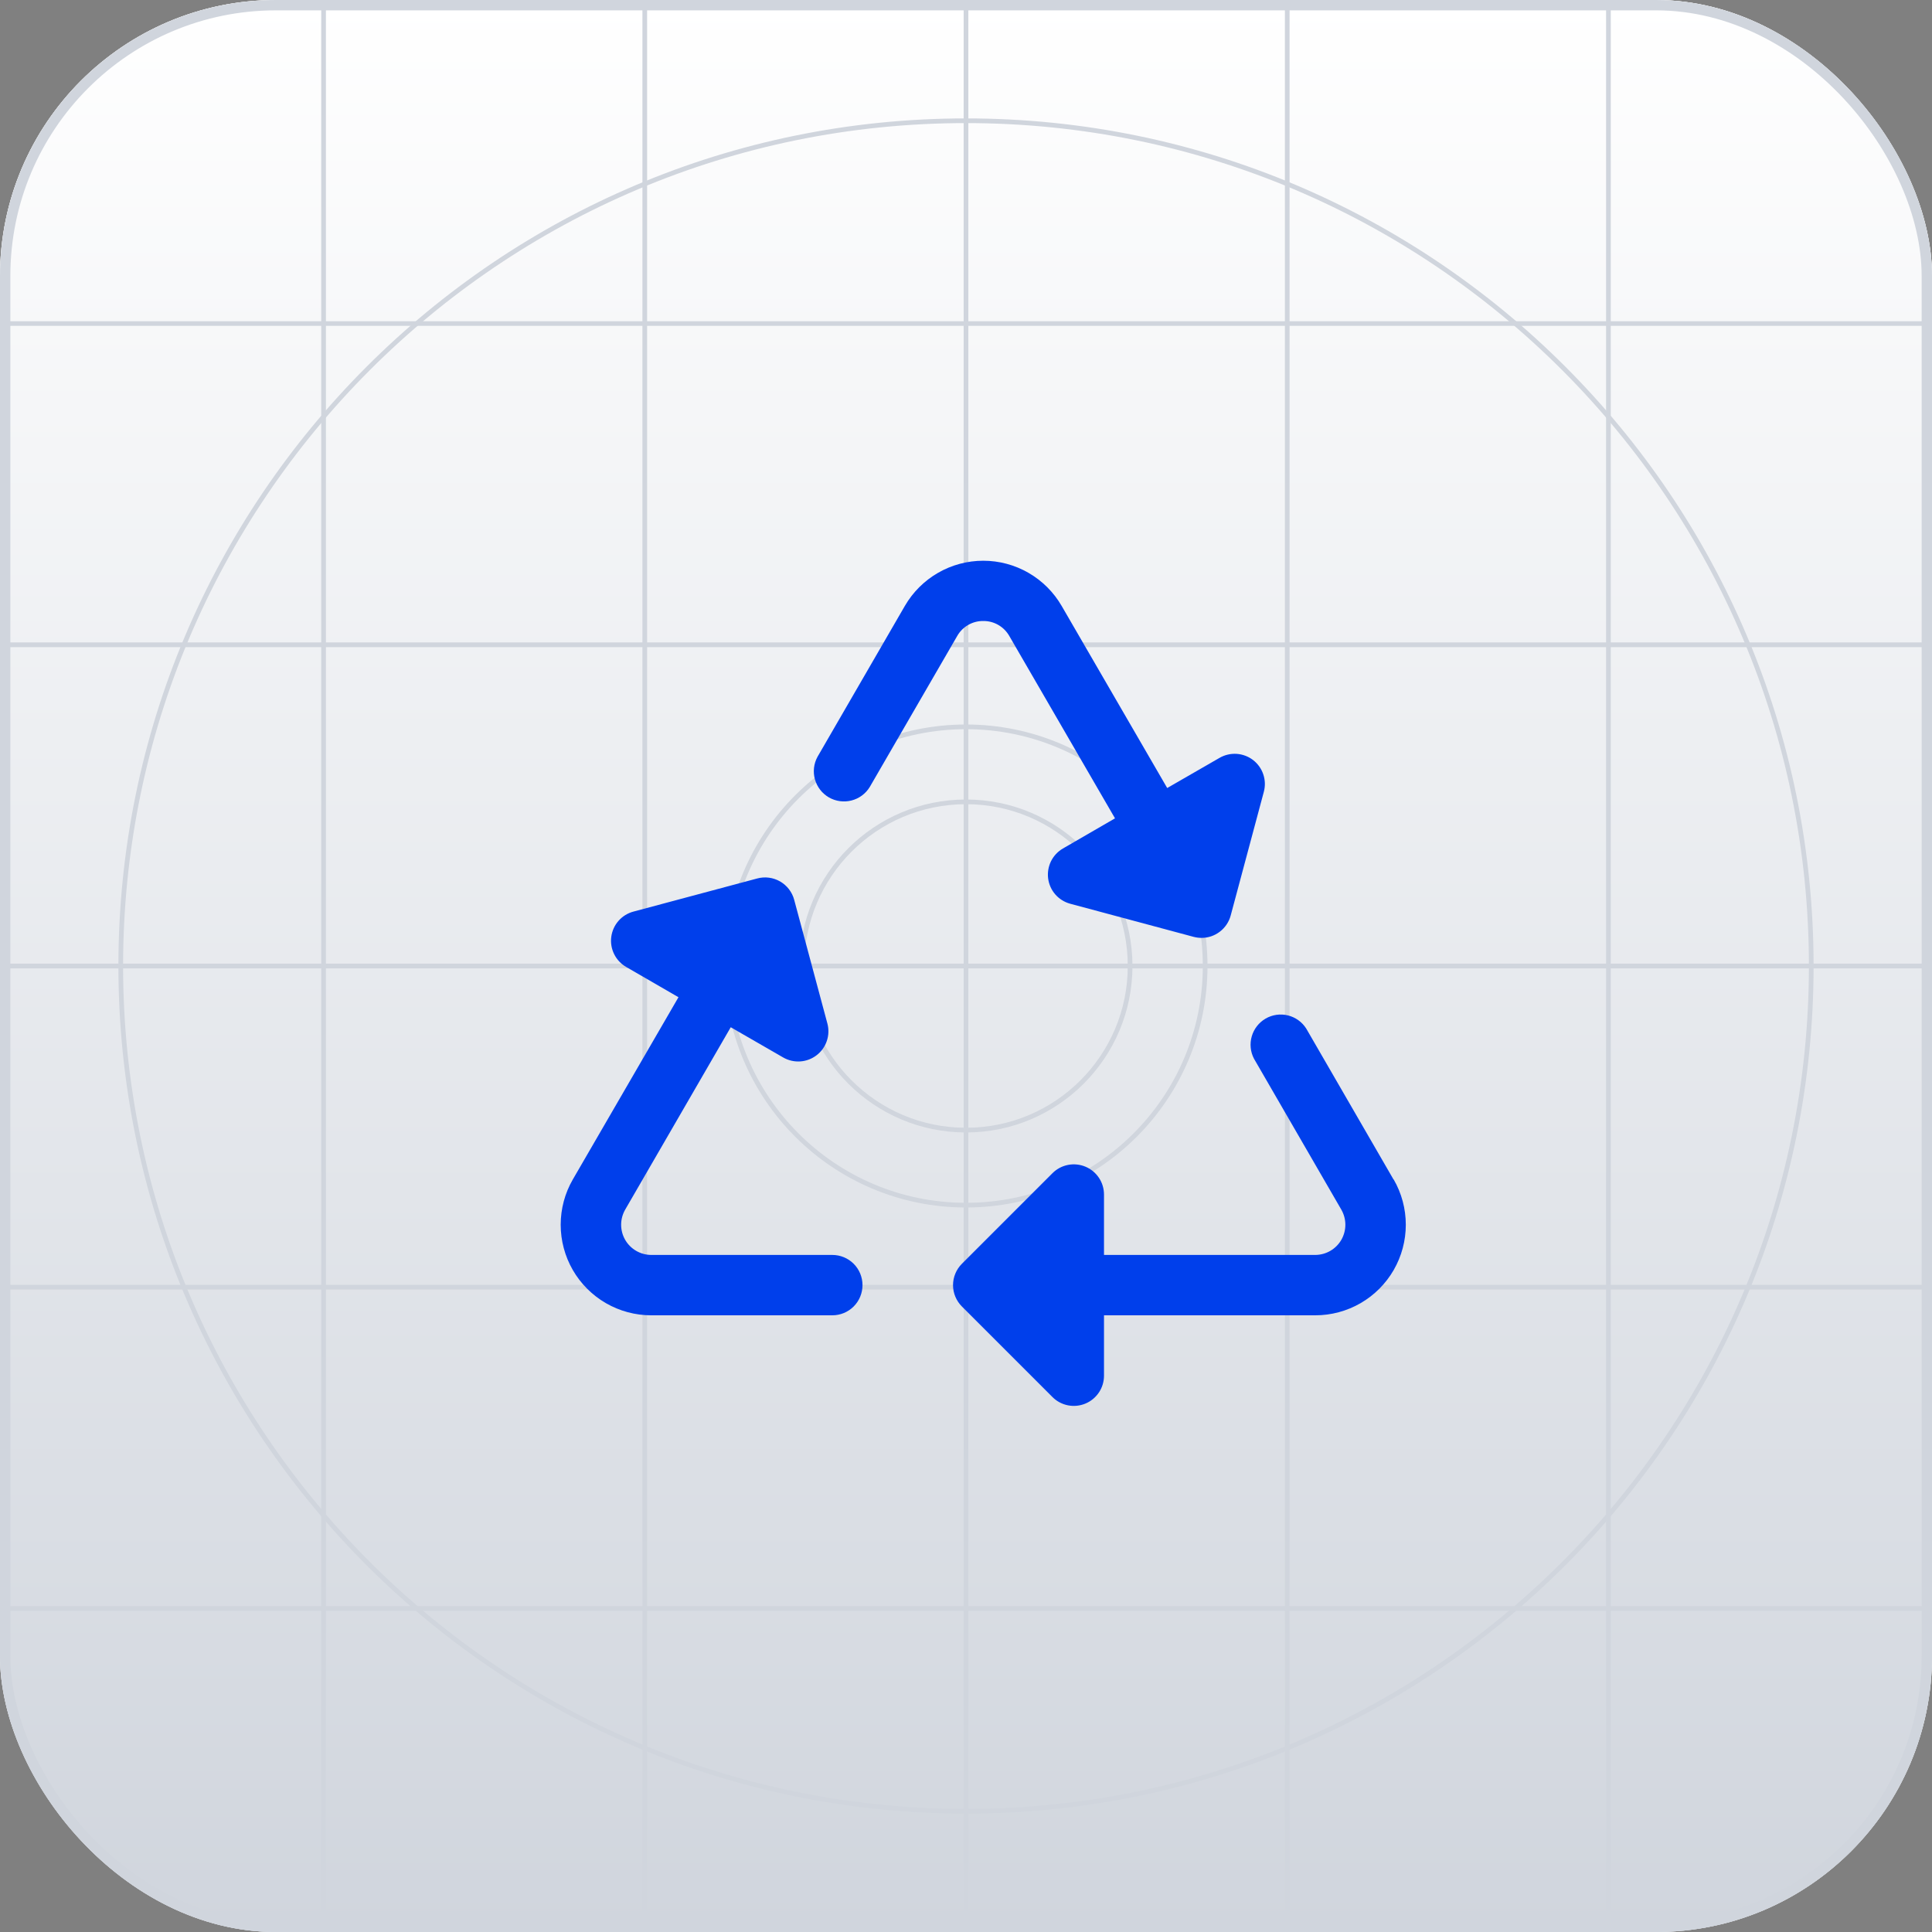
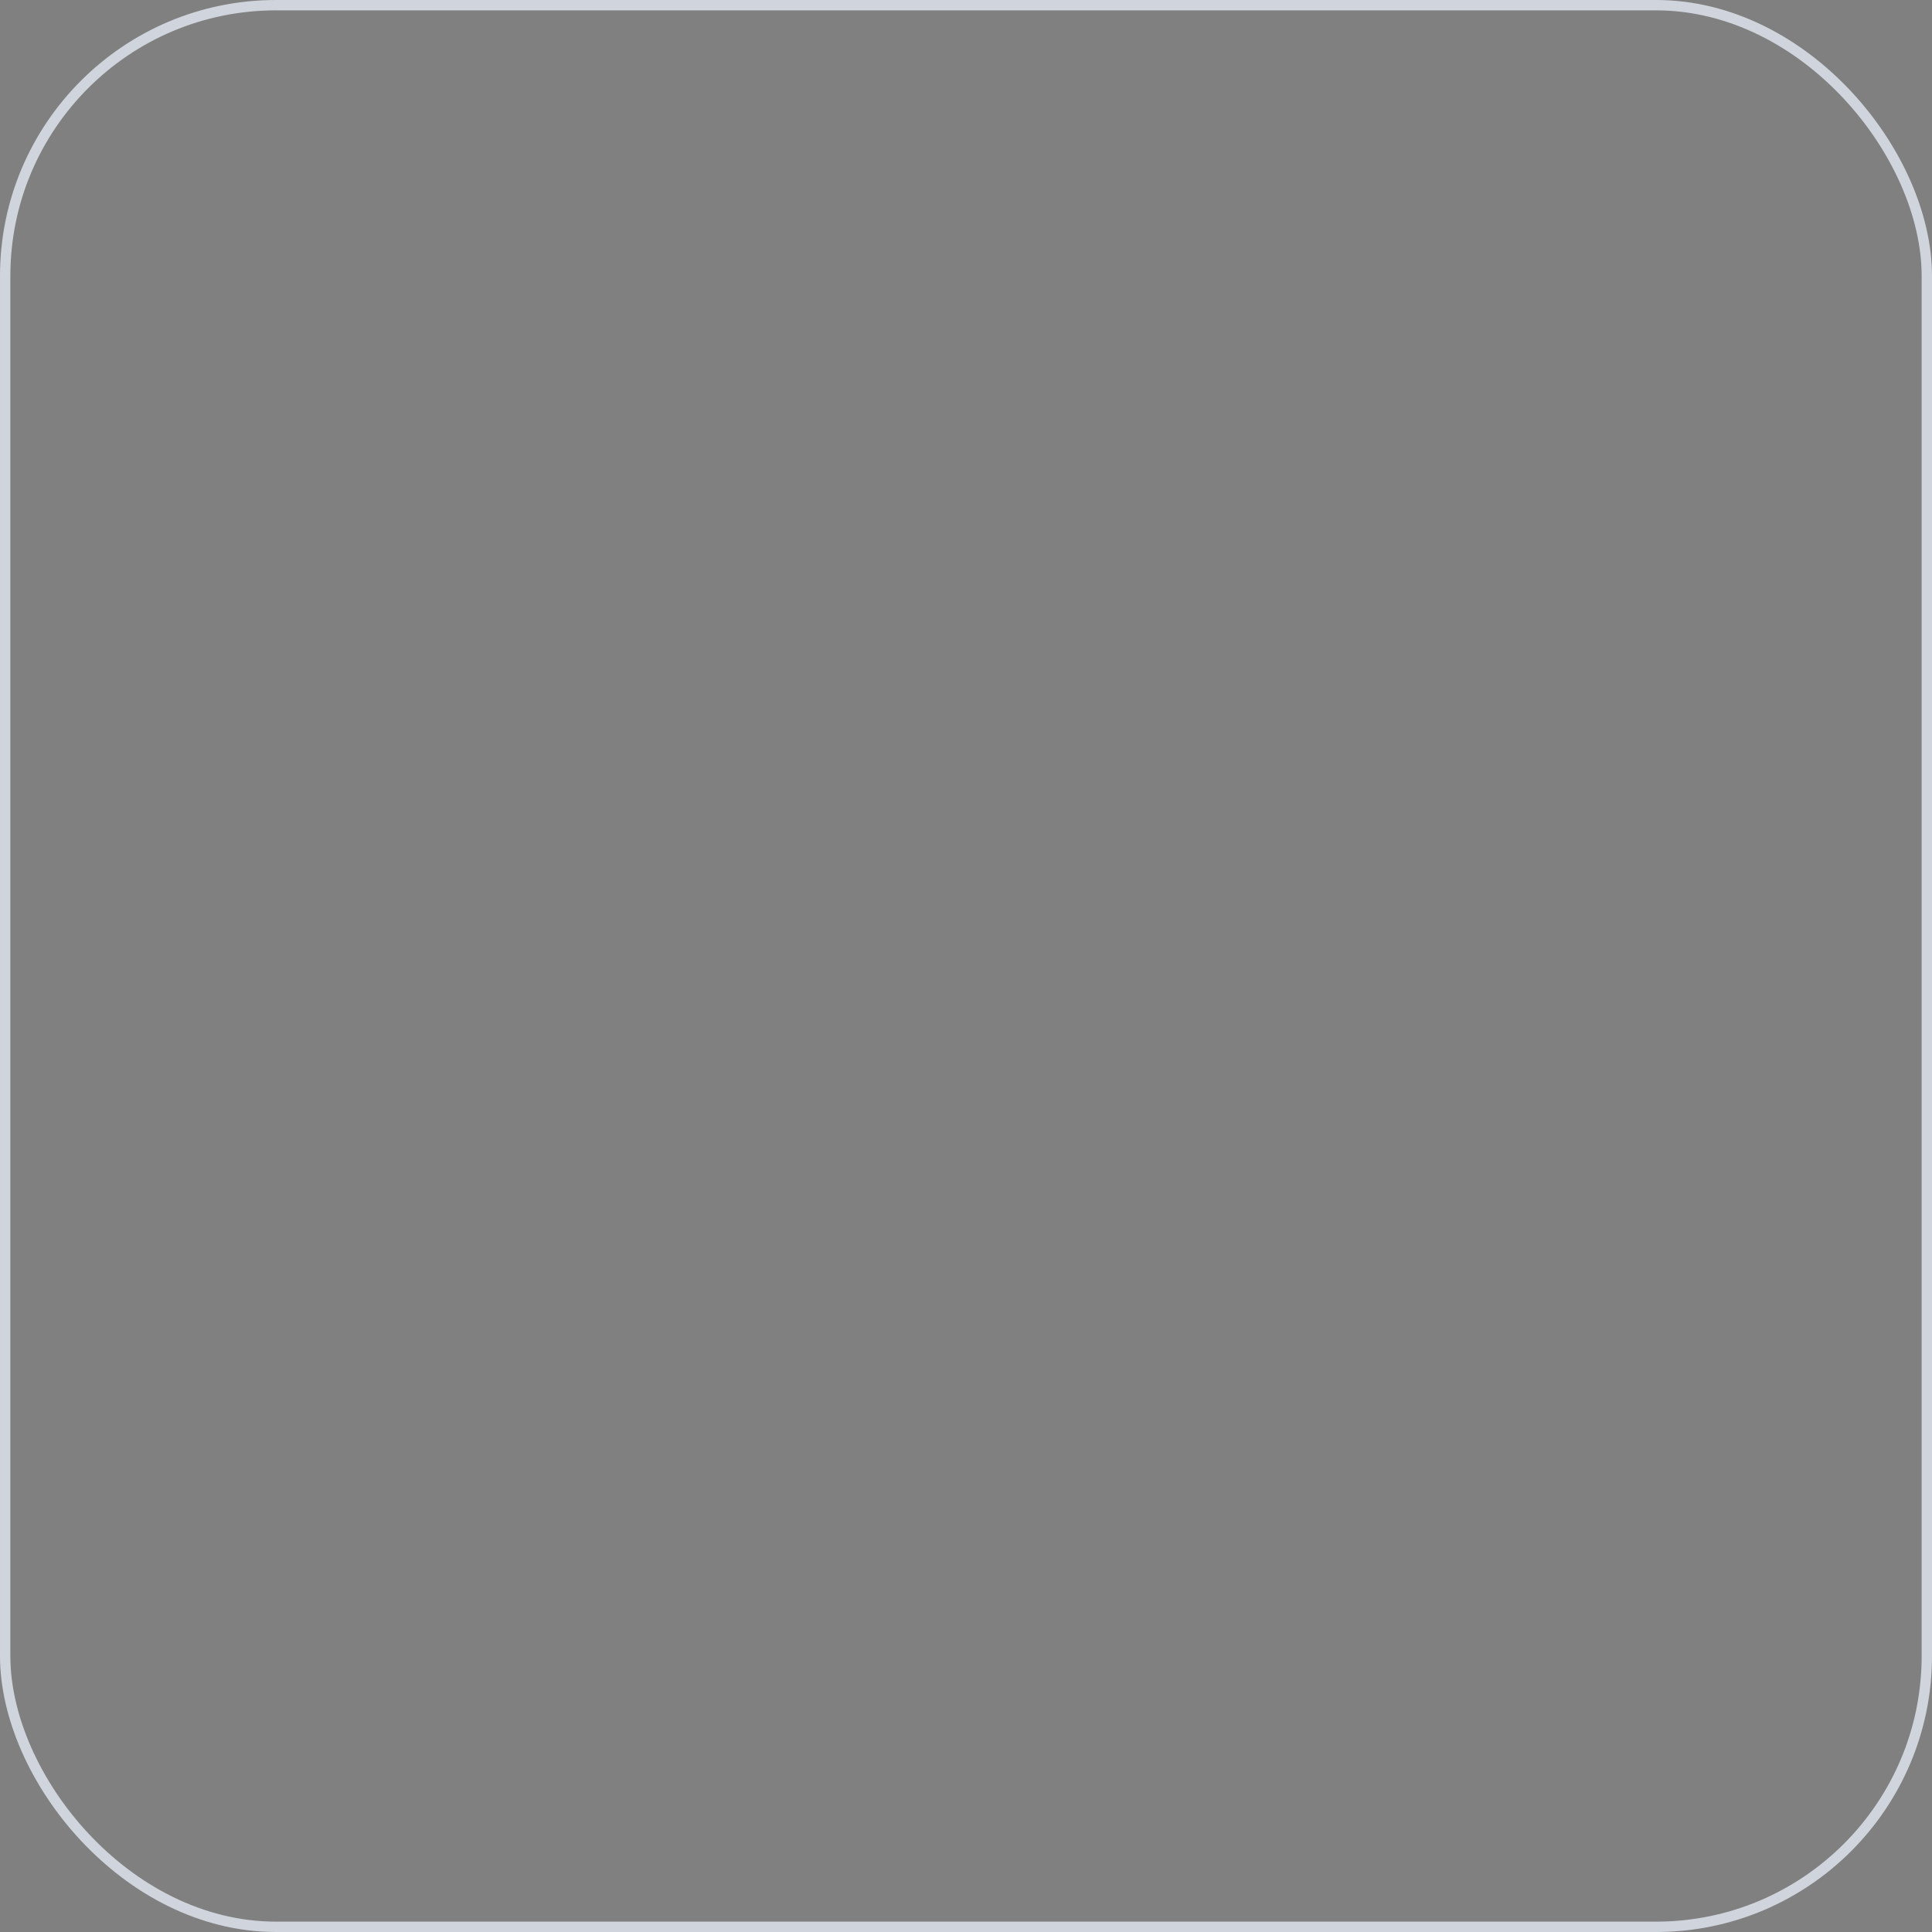
<svg xmlns="http://www.w3.org/2000/svg" fill="none" height="100%" overflow="visible" preserveAspectRatio="none" style="display: block;" viewBox="0 0 56 56" width="100%">
  <rect x="0" y="0" width="56" height="56" fill="#808080" stroke="none" />
  <g id="Content">
    <g clip-path="url(#clip0_0_5869)">
      <rect fill="white" height="56" rx="8" width="56" />
      <rect fill="url(#paint0_linear_0_5869)" height="56" rx="8" width="56" />
      <g id="Grid">
        <path clip-rule="evenodd" d="M28 3.568C14.507 3.568 3.568 14.507 3.568 28C3.568 41.493 14.507 52.432 28 52.432C41.493 52.432 52.432 41.493 52.432 28C52.432 14.507 41.493 3.568 28 3.568ZM3.432 28C3.432 14.431 14.431 3.432 28 3.432C41.569 3.432 52.568 14.431 52.568 28C52.568 41.569 41.569 52.568 28 52.568C14.431 52.568 3.432 41.569 3.432 28Z" fill="#D0D5DD" fill-rule="evenodd" id="Circle" />
        <path clip-rule="evenodd" d="M28 21.136C24.209 21.136 21.136 24.209 21.136 28C21.136 31.791 24.209 34.864 28 34.864C31.791 34.864 34.864 31.791 34.864 28C34.864 24.209 31.791 21.136 28 21.136ZM21 28C21 24.134 24.134 21 28 21C31.866 21 35 24.134 35 28C35 31.866 31.866 35 28 35C24.134 35 21 31.866 21 28Z" fill="#D0D5DD" fill-rule="evenodd" id="Circle_2" />
        <path clip-rule="evenodd" d="M28 23.31C25.41 23.31 23.311 25.41 23.311 28C23.311 30.589 25.41 32.689 28 32.689C30.59 32.689 32.689 30.589 32.689 28C32.689 25.41 30.59 23.31 28 23.31ZM23.175 28C23.175 25.335 25.335 23.174 28 23.174C30.665 23.174 32.825 25.335 32.825 28C32.825 30.664 30.665 32.825 28 32.825C25.335 32.825 23.175 30.664 23.175 28Z" fill="#D0D5DD" fill-rule="evenodd" id="Circle_3" />
        <path d="M27.932 0H28.068V56H27.932V0Z" fill="#D0D5DD" id="Line" />
        <path d="M56 27.932L56 28.068L-5.94135e-09 28.068L0 27.932L56 27.932Z" fill="#D0D5DD" id="Line_2" />
        <path d="M46.553 0H46.689V56H46.553V0Z" fill="#D0D5DD" id="Line_3" />
        <path d="M18.621 0H18.757V56H18.621V0Z" fill="#D0D5DD" id="Line_4" />
        <path d="M37.243 0H37.379V56H37.243V0Z" fill="#D0D5DD" id="Line_5" />
        <path d="M9.311 0H9.447V56H9.311V0Z" fill="#D0D5DD" id="Line_6" />
        <path d="M56 46.553L56 46.689L-5.94135e-09 46.689L0 46.553L56 46.553Z" fill="#D0D5DD" id="Line_7" />
        <path d="M56 18.621L56 18.757L-5.94135e-09 18.757L0 18.621L56 18.621Z" fill="#D0D5DD" id="Line_8" />
        <path d="M56 37.242L56 37.378L-5.94135e-09 37.378L0 37.242L56 37.242Z" fill="#D0D5DD" id="Line_9" />
        <path d="M56 9.311L56 9.446L-5.94135e-09 9.446L0 9.311L56 9.311Z" fill="#D0D5DD" id="Line_10" />
      </g>
      <g id="ph:recycle-fill">
        <path d="M25 37.25C25 37.482 24.908 37.705 24.744 37.869C24.58 38.033 24.357 38.125 24.125 38.125H18.875C18.414 38.125 17.962 38.003 17.563 37.773C17.164 37.542 16.833 37.211 16.603 36.812C16.373 36.413 16.252 35.96 16.252 35.5C16.252 35.039 16.373 34.586 16.603 34.188L19.666 28.905L18.154 28.03C18.003 27.944 17.88 27.815 17.803 27.659C17.725 27.503 17.695 27.328 17.718 27.155C17.741 26.982 17.814 26.82 17.929 26.69C18.044 26.559 18.196 26.466 18.364 26.422L21.948 25.463C22.059 25.433 22.175 25.425 22.289 25.44C22.403 25.455 22.513 25.493 22.613 25.55C22.712 25.608 22.799 25.684 22.869 25.775C22.939 25.867 22.991 25.971 23.02 26.082L23.982 29.666C24.027 29.833 24.021 30.01 23.965 30.174C23.91 30.338 23.807 30.482 23.669 30.587C23.532 30.692 23.366 30.755 23.194 30.766C23.021 30.777 22.849 30.737 22.699 30.65L21.181 29.775L18.121 35.062C18.045 35.195 18.004 35.346 18.004 35.499C18.004 35.652 18.044 35.803 18.12 35.936C18.197 36.069 18.306 36.179 18.439 36.256C18.571 36.333 18.722 36.374 18.875 36.375H24.125C24.357 36.375 24.58 36.467 24.744 36.631C24.908 36.795 25 37.018 25 37.25ZM28.5 18C28.654 17.998 28.805 18.038 28.938 18.115C29.071 18.192 29.181 18.303 29.257 18.438L32.319 23.72L30.808 24.595C30.659 24.682 30.539 24.811 30.463 24.965C30.388 25.12 30.359 25.293 30.381 25.464C30.403 25.634 30.475 25.795 30.588 25.925C30.701 26.055 30.85 26.148 31.016 26.194L34.601 27.156C34.675 27.175 34.751 27.185 34.827 27.185C35.02 27.185 35.207 27.122 35.359 27.004C35.512 26.887 35.622 26.723 35.672 26.537L36.633 22.95C36.678 22.783 36.672 22.607 36.616 22.443C36.561 22.279 36.458 22.136 36.321 22.03C36.184 21.925 36.018 21.863 35.846 21.851C35.673 21.84 35.501 21.88 35.351 21.966L33.832 22.841L30.772 17.562C30.541 17.164 30.21 16.834 29.811 16.604C29.412 16.374 28.96 16.253 28.5 16.253C28.04 16.253 27.588 16.374 27.189 16.604C26.79 16.834 26.459 17.164 26.228 17.562L23.695 21.938C23.586 22.138 23.56 22.373 23.622 22.593C23.684 22.812 23.829 22.999 24.026 23.113C24.224 23.227 24.458 23.259 24.679 23.203C24.9 23.147 25.091 23.007 25.21 22.812L27.743 18.438C27.819 18.303 27.929 18.192 28.062 18.115C28.195 18.038 28.346 17.998 28.5 18ZM40.392 34.188L37.861 29.812C37.74 29.622 37.55 29.486 37.331 29.432C37.112 29.378 36.88 29.411 36.685 29.524C36.49 29.637 36.346 29.821 36.283 30.038C36.22 30.255 36.243 30.488 36.348 30.688L38.879 35.062C38.955 35.195 38.996 35.346 38.996 35.499C38.996 35.652 38.956 35.803 38.88 35.936C38.803 36.069 38.694 36.179 38.561 36.256C38.429 36.333 38.278 36.374 38.125 36.375H32V34.625C32 34.452 31.949 34.282 31.853 34.139C31.757 33.995 31.62 33.882 31.46 33.816C31.3 33.75 31.124 33.732 30.954 33.766C30.784 33.8 30.628 33.883 30.506 34.006L27.881 36.631C27.8 36.712 27.735 36.809 27.691 36.915C27.647 37.021 27.624 37.135 27.624 37.25C27.624 37.365 27.647 37.479 27.691 37.585C27.735 37.691 27.8 37.788 27.881 37.869L30.506 40.494C30.628 40.617 30.784 40.7 30.954 40.734C31.124 40.768 31.3 40.75 31.46 40.684C31.62 40.618 31.757 40.505 31.853 40.361C31.949 40.218 32 40.048 32 39.875V38.125H38.125C38.586 38.125 39.038 38.003 39.437 37.773C39.836 37.542 40.167 37.211 40.397 36.812C40.627 36.413 40.748 35.96 40.748 35.5C40.748 35.039 40.627 34.586 40.397 34.188H40.392Z" fill="#003FEB" id="Vector" />
      </g>
    </g>
    <rect height="55.7" rx="7.85" stroke="#D0D5DD" stroke-width="0.3" width="55.7" x="0.15" y="0.15" />
  </g>
  <defs>
    <linearGradient gradientUnits="userSpaceOnUse" id="paint0_linear_0_5869" x1="28" x2="28" y1="0" y2="56">
      <stop stop-color="white" />
      <stop offset="1" stop-color="#D0D5DD" />
    </linearGradient>
    <clipPath id="clip0_0_5869">
-       <rect fill="white" height="56" rx="8" width="56" />
-     </clipPath>
+       </clipPath>
  </defs>
</svg>